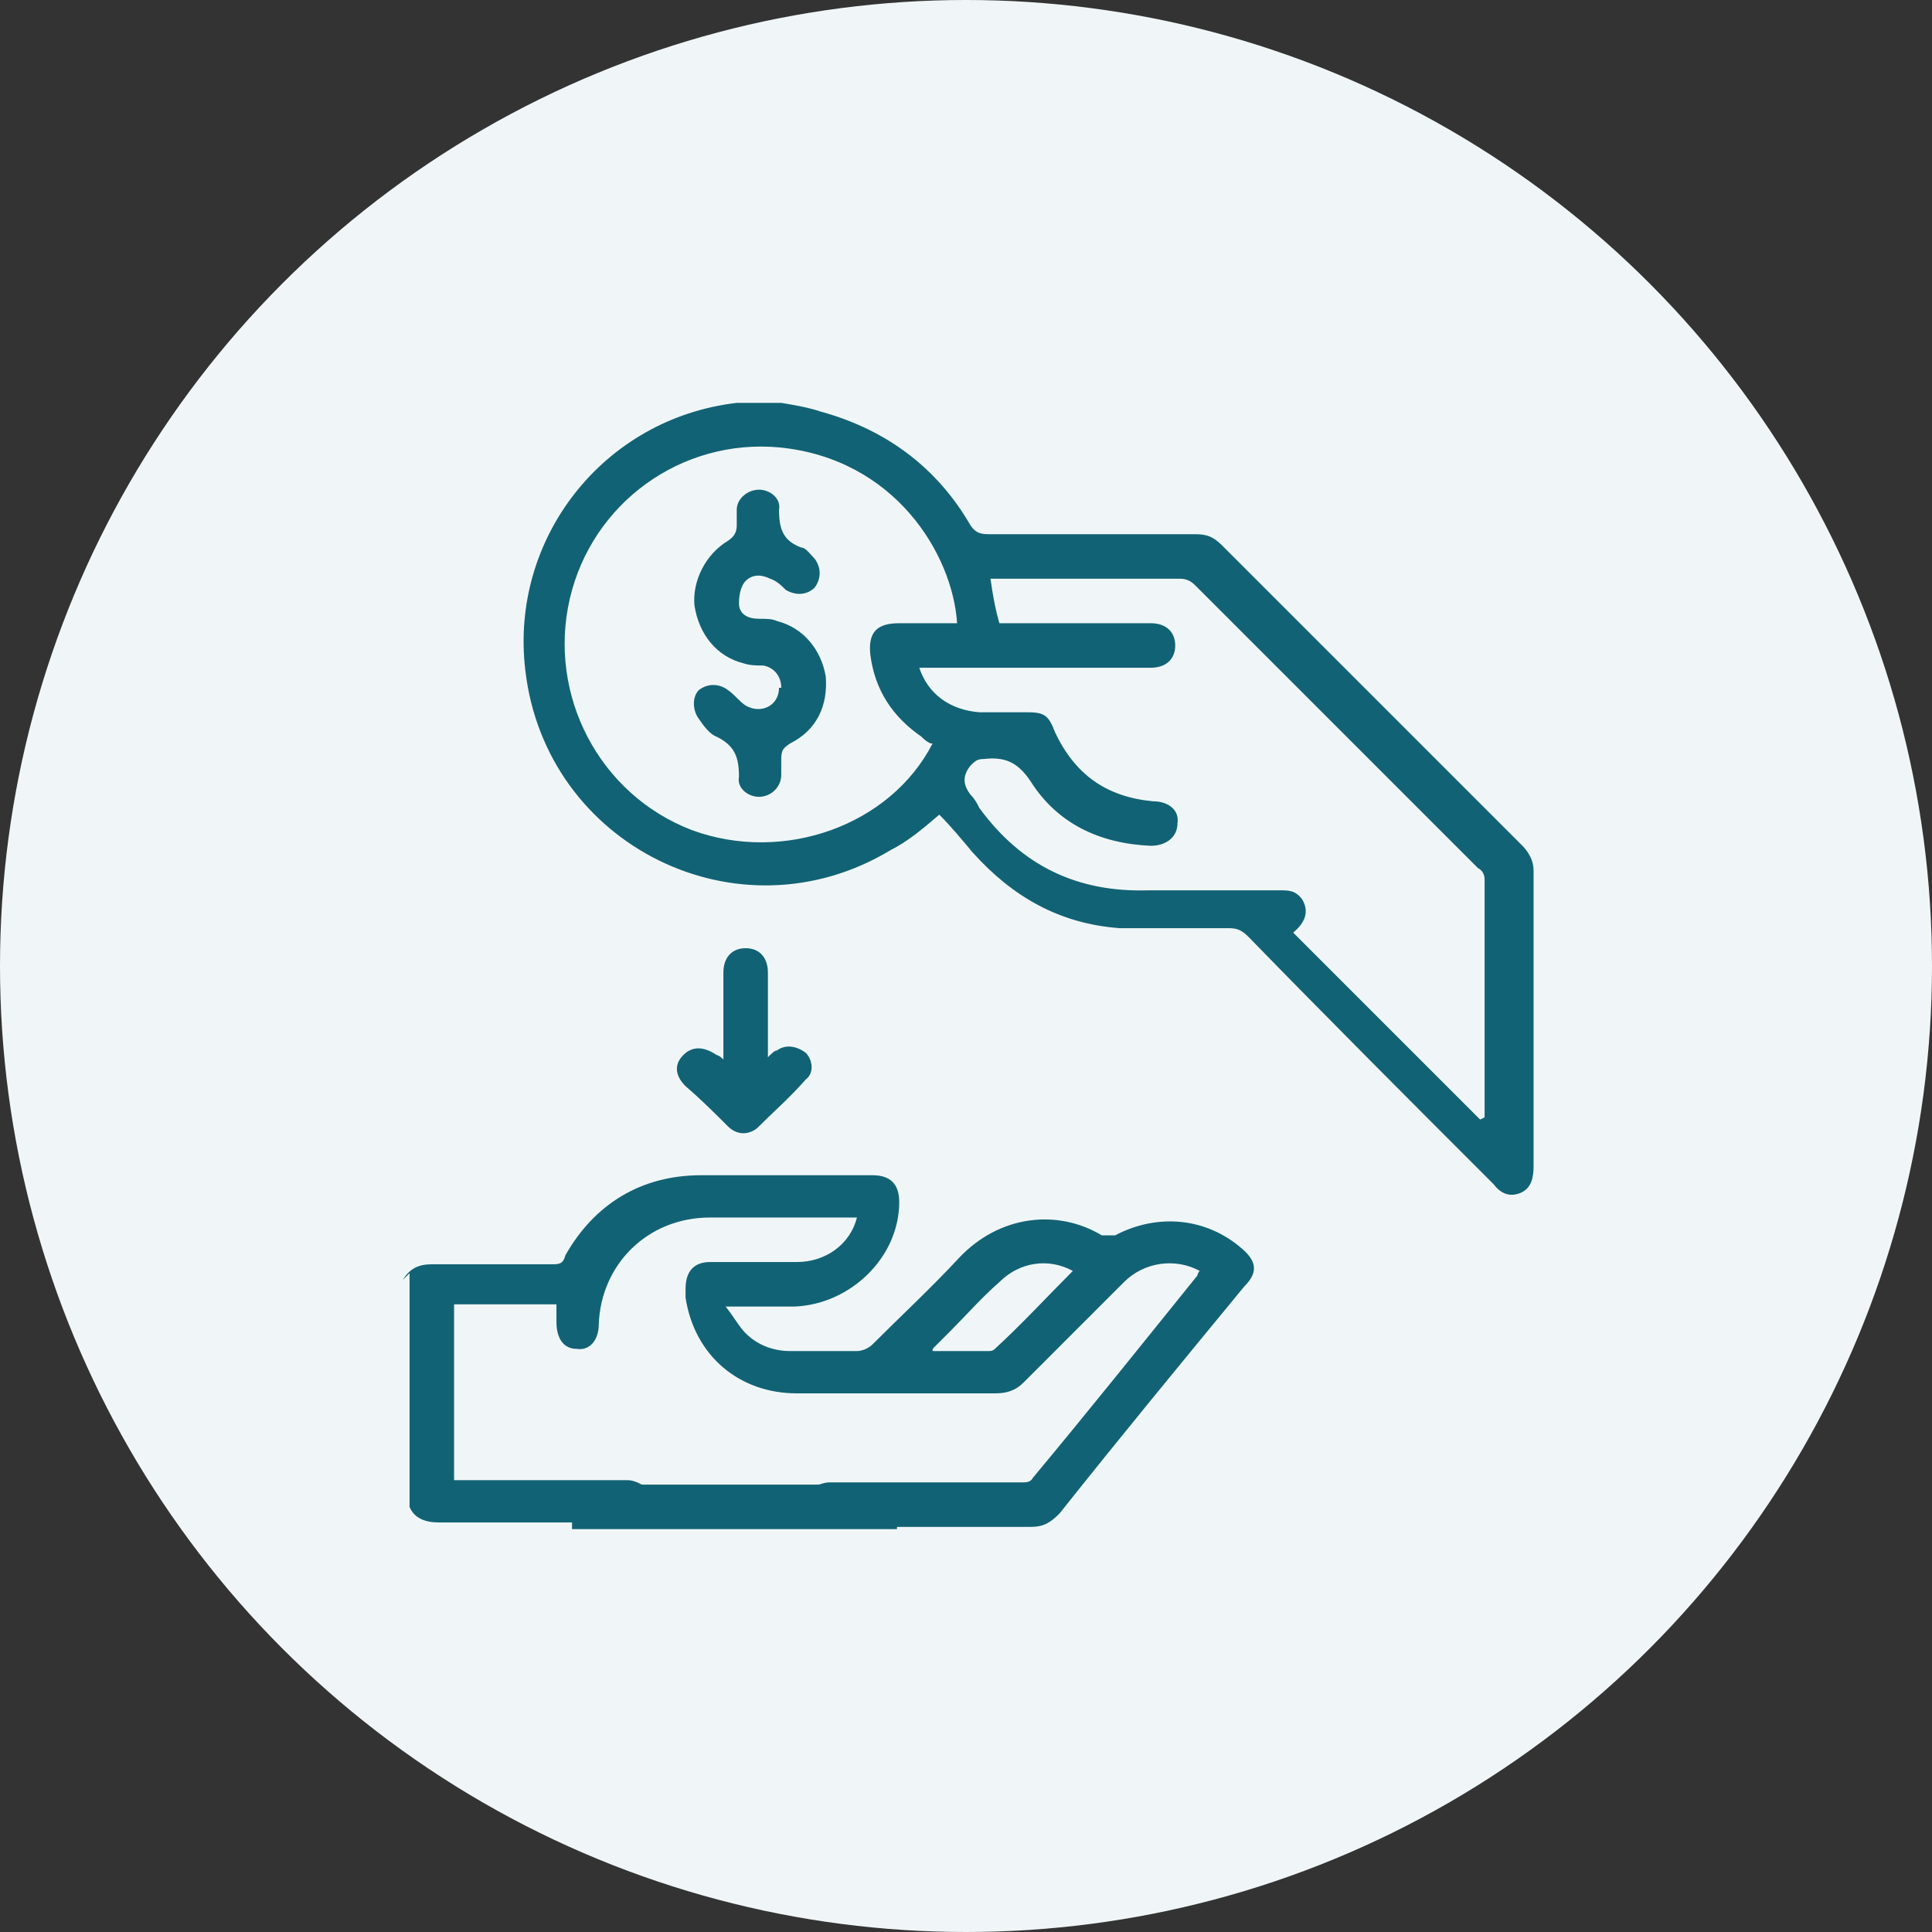
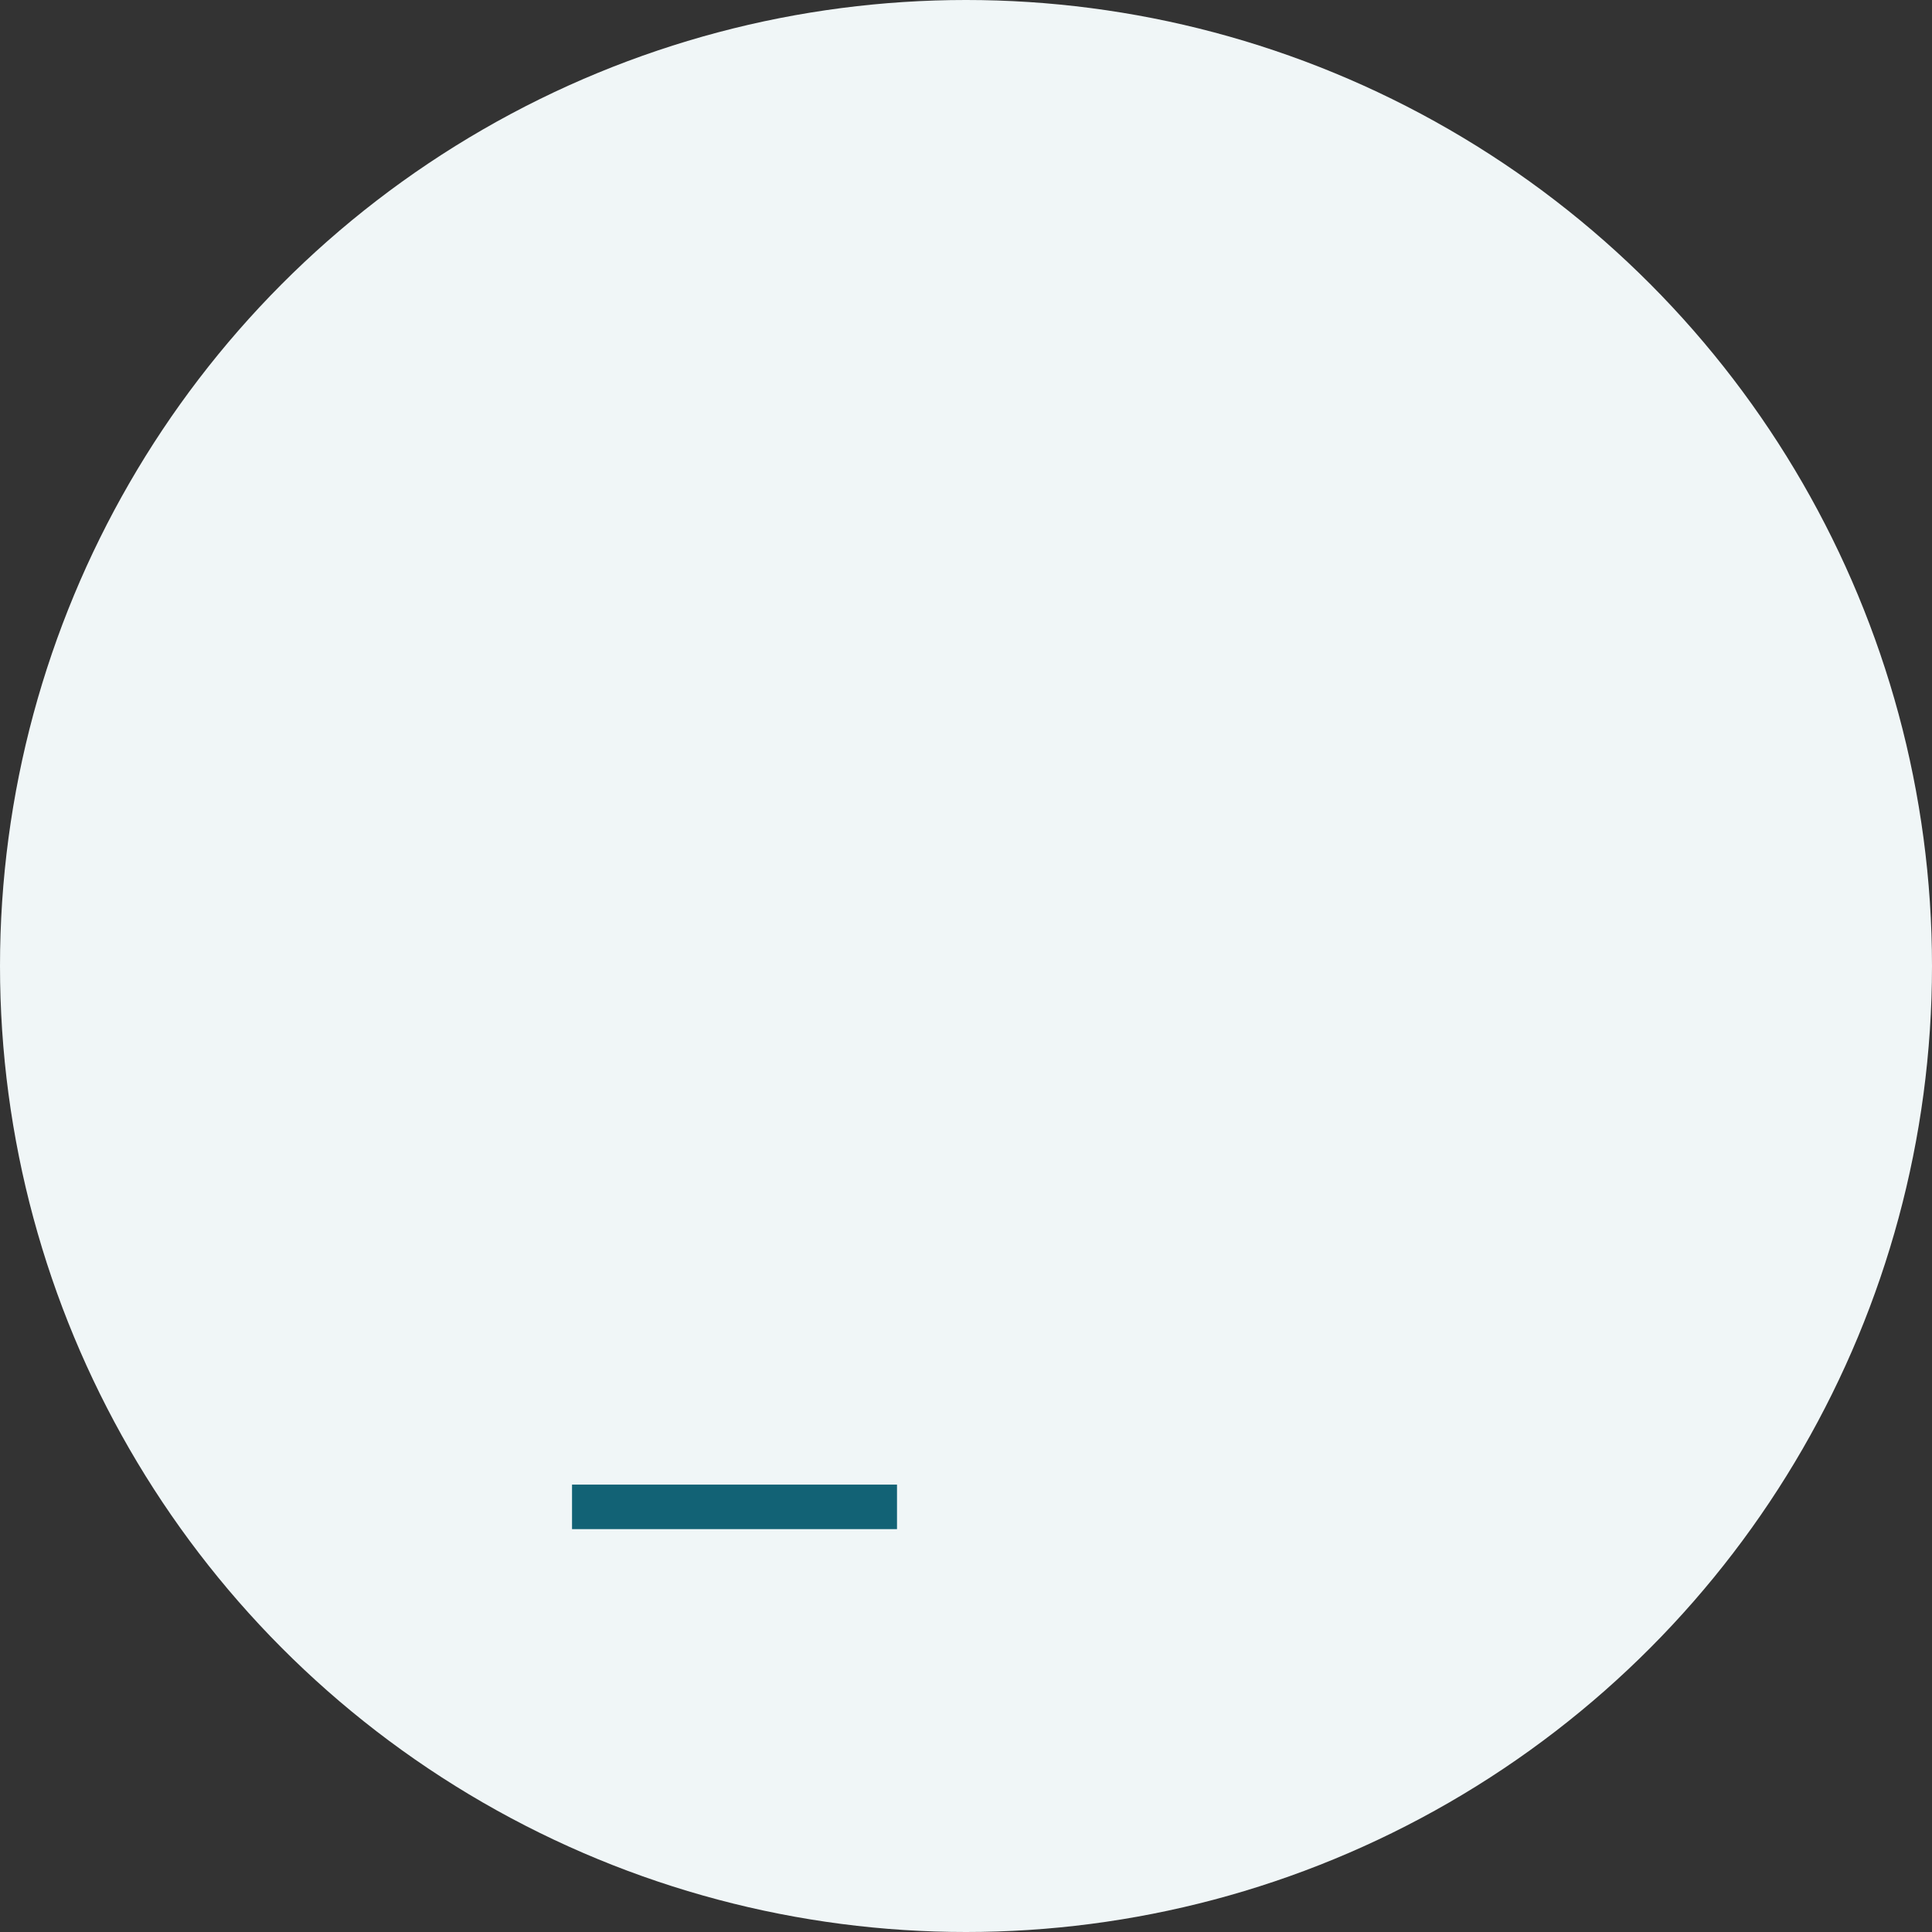
<svg xmlns="http://www.w3.org/2000/svg" id="Capa_1" data-name="Capa 1" viewBox="0 0 86.8 86.8">
  <rect x="0" y="0" width="86.8" height="86.8" fill="#333333" stroke="none" />
  <defs>
    <style>
      .cls-1 {
        fill: #f0f6f7;
      }

      .cls-1, .cls-2 {
        stroke-width: 0px;
      }

      .cls-2 {
        fill: #126275;
      }
    </style>
  </defs>
  <circle class="cls-1" cx="43.4" cy="43.4" r="43.4" />
  <g>
    <g>
-       <path class="cls-2" d="m35.1,18.1c.6.1,1.2.2,1.8.4,2.9.8,5.2,2.5,6.7,5.1.2.3.4.4.8.4,3.1,0,6.2,0,9.3,0,.5,0,.8.1,1.2.5,4.5,4.5,9,9,13.5,13.5.3.3.5.7.5,1.1,0,4.4,0,8.9,0,13.3,0,.5-.1,1-.6,1.2-.5.2-.9,0-1.2-.4-3.7-3.7-7.4-7.4-11-11.1-.3-.3-.5-.4-.9-.4-1.6,0-3.3,0-4.9,0-2.7-.2-4.8-1.4-6.6-3.4-.5-.6-1-1.2-1.5-1.7-.7.6-1.4,1.2-2.2,1.6-6.8,4.1-15.5-.2-16.4-8.1-.7-5.9,3.5-11.3,9.5-12,.1,0,.2,0,.3,0,.7,0,1.3,0,2,0Zm31.6,32.1c0,0,0-.1,0-.2,0-3.5,0-7,0-10.5,0-.2-.1-.4-.3-.5-4.2-4.2-8.5-8.5-12.7-12.7-.2-.2-.4-.3-.7-.3-2.6,0-5.1,0-7.7,0h-.8c.1.7.2,1.3.4,2,.5,0,1,0,1.4,0,1.8,0,3.6,0,5.4,0,.7,0,1.1.4,1.1,1,0,.6-.4,1-1.1,1-.1,0-.2,0-.3,0-3.2,0-6.4,0-9.6,0-.2,0-.3,0-.5,0,.4,1.2,1.4,1.9,2.7,2,.7,0,1.4,0,2.1,0,.8,0,1,.1,1.3.9.9,1.9,2.3,2.9,4.4,3.1.7,0,1.2.4,1.1,1,0,.6-.5,1-1.2,1-2.3-.1-4.2-1-5.4-2.9-.6-.9-1.2-1.1-2.1-1-.3,0-.4.1-.6.3-.4.5-.3.9,0,1.3.2.2.3.4.4.6,1.9,2.6,4.4,3.8,7.6,3.7,2,0,4,0,5.9,0,.4,0,.7,0,1,.4.3.5.2,1-.4,1.5,2.8,2.8,5.6,5.6,8.4,8.4Zm-24.9-16.8c-.2-.1-.3-.2-.4-.3-1.3-.9-2.1-2.1-2.3-3.7-.1-1,.3-1.4,1.3-1.4.9,0,1.7,0,2.6,0-.2-3.1-2.8-7.4-8-7.9-4.4-.4-8.4,2.5-9.4,6.8-1,4.3,1.3,8.8,5.5,10.4,4.1,1.5,8.9-.2,10.8-3.9Z" />
-       <path class="cls-2" d="m18.1,57.5c.3-.5.7-.7,1.3-.7,1.8,0,3.6,0,5.4,0,.3,0,.5,0,.6-.4,1.3-2.3,3.4-3.6,6.1-3.6,2.6,0,5.1,0,7.7,0,.8,0,1.2.4,1.2,1.2,0,2.5-2.2,4.6-4.7,4.7-1,0-1.9,0-3.1,0,.4.5.6.9.9,1.2.5.5,1.2.8,2,.8,1,0,2,0,3,0,.2,0,.5-.1.7-.3,1.3-1.3,2.7-2.6,3.9-3.9,1.8-1.9,4.4-2.2,6.4-1,.1,0,.4,0,.6,0,1.9-1,4.1-.8,5.7.6.7.6.7,1.1.1,1.7-2.8,3.4-5.6,6.8-8.3,10.2-.4.4-.7.6-1.3.6-3,0-6,0-9,0-.5,0-.9-.1-1.1-.6-.3-.7.2-1.3,1-1.4,1.3,0,2.5,0,3.8,0,1.6,0,3.3,0,4.9,0,.2,0,.4,0,.5-.2,2.5-3,4.9-6,7.4-9.1,0,0,0-.1.1-.2-1.1-.6-2.5-.4-3.4.5-1.5,1.5-3,3-4.5,4.5-.4.4-.8.5-1.3.5-3,0-6,0-8.9,0-2.6,0-4.6-1.7-5-4.3,0-.1,0-.3,0-.4,0-.8.4-1.2,1.1-1.2,1.3,0,2.6,0,3.9,0,1.3,0,2.4-.8,2.7-2-.4,0-.8,0-1.2,0-1.8,0-3.6,0-5.4,0-2.8,0-4.9,2.1-5,4.8,0,.7-.4,1.2-1,1.1-.6,0-.9-.5-.9-1.2,0-.2,0-.5,0-.8h-4.6v7.9c.2,0,.4,0,.5,0,2.4,0,4.8,0,7.3,0,.3,0,.7.2.9.4.2.2.2.7.1.9-.1.4-.5.6-.9.6-1,0-1.9,0-2.9,0-1.9,0-3.8,0-5.7,0-.6,0-1.1-.2-1.3-.7v-10.5Zm30.1-.4c-1.1-.6-2.4-.4-3.3.5-.8.7-1.5,1.5-2.2,2.2-.3.3-.5.5-.8.8,0,0,0,0,0,.1.8,0,1.7,0,2.5,0,.1,0,.2,0,.3-.1,1.2-1.1,2.3-2.3,3.5-3.5Z" />
-       <path class="cls-2" d="m34.5,47.5c.2-.2.3-.3.4-.3.4-.3.9-.2,1.3.1.3.3.4.9,0,1.2-.7.8-1.5,1.5-2.2,2.2-.4.3-.9.3-1.3-.1-.6-.6-1.2-1.2-1.9-1.8-.5-.5-.5-1-.1-1.4.4-.4.9-.4,1.5,0,0,0,.1,0,.3.2,0-.6,0-1.1,0-1.6,0-.8,0-1.5,0-2.3,0-.7.4-1.1,1-1.1.6,0,1,.4,1,1.1,0,1.1,0,2.3,0,3.4,0,.2,0,.3,0,.6Z" />
-       <path class="cls-2" d="m35.1,30.9c0-.5-.3-.9-.8-1-.3,0-.6,0-.9-.1-1.2-.3-2-1.3-2.2-2.6-.1-1.1.5-2.3,1.5-2.9.3-.2.4-.4.4-.7,0-.2,0-.5,0-.7,0-.5.5-.9,1-.9.5,0,1,.4.9.9,0,.9.2,1.4,1,1.7.2,0,.4.3.6.5.3.4.3.9,0,1.3-.3.3-.8.4-1.3.1-.2-.2-.4-.4-.7-.5-.4-.2-.8-.2-1.1.1-.2.2-.3.6-.3,1,0,.5.4.7.9.7.3,0,.6,0,.8.1,1.2.3,2,1.3,2.2,2.5.1,1.3-.4,2.4-1.6,3-.3.2-.4.3-.4.7,0,.2,0,.5,0,.7,0,.6-.5,1-1,1-.5,0-1-.4-.9-.9,0-.9-.2-1.4-1-1.8-.3-.1-.6-.5-.8-.8-.3-.4-.3-1,0-1.3.4-.3.9-.3,1.3,0,.3.2.5.5.8.7.7.4,1.5,0,1.5-.8Z" />
-     </g>
+       </g>
    <rect class="cls-2" x="25.7" y="66.7" width="14.6" height="2" />
  </g>
</svg>